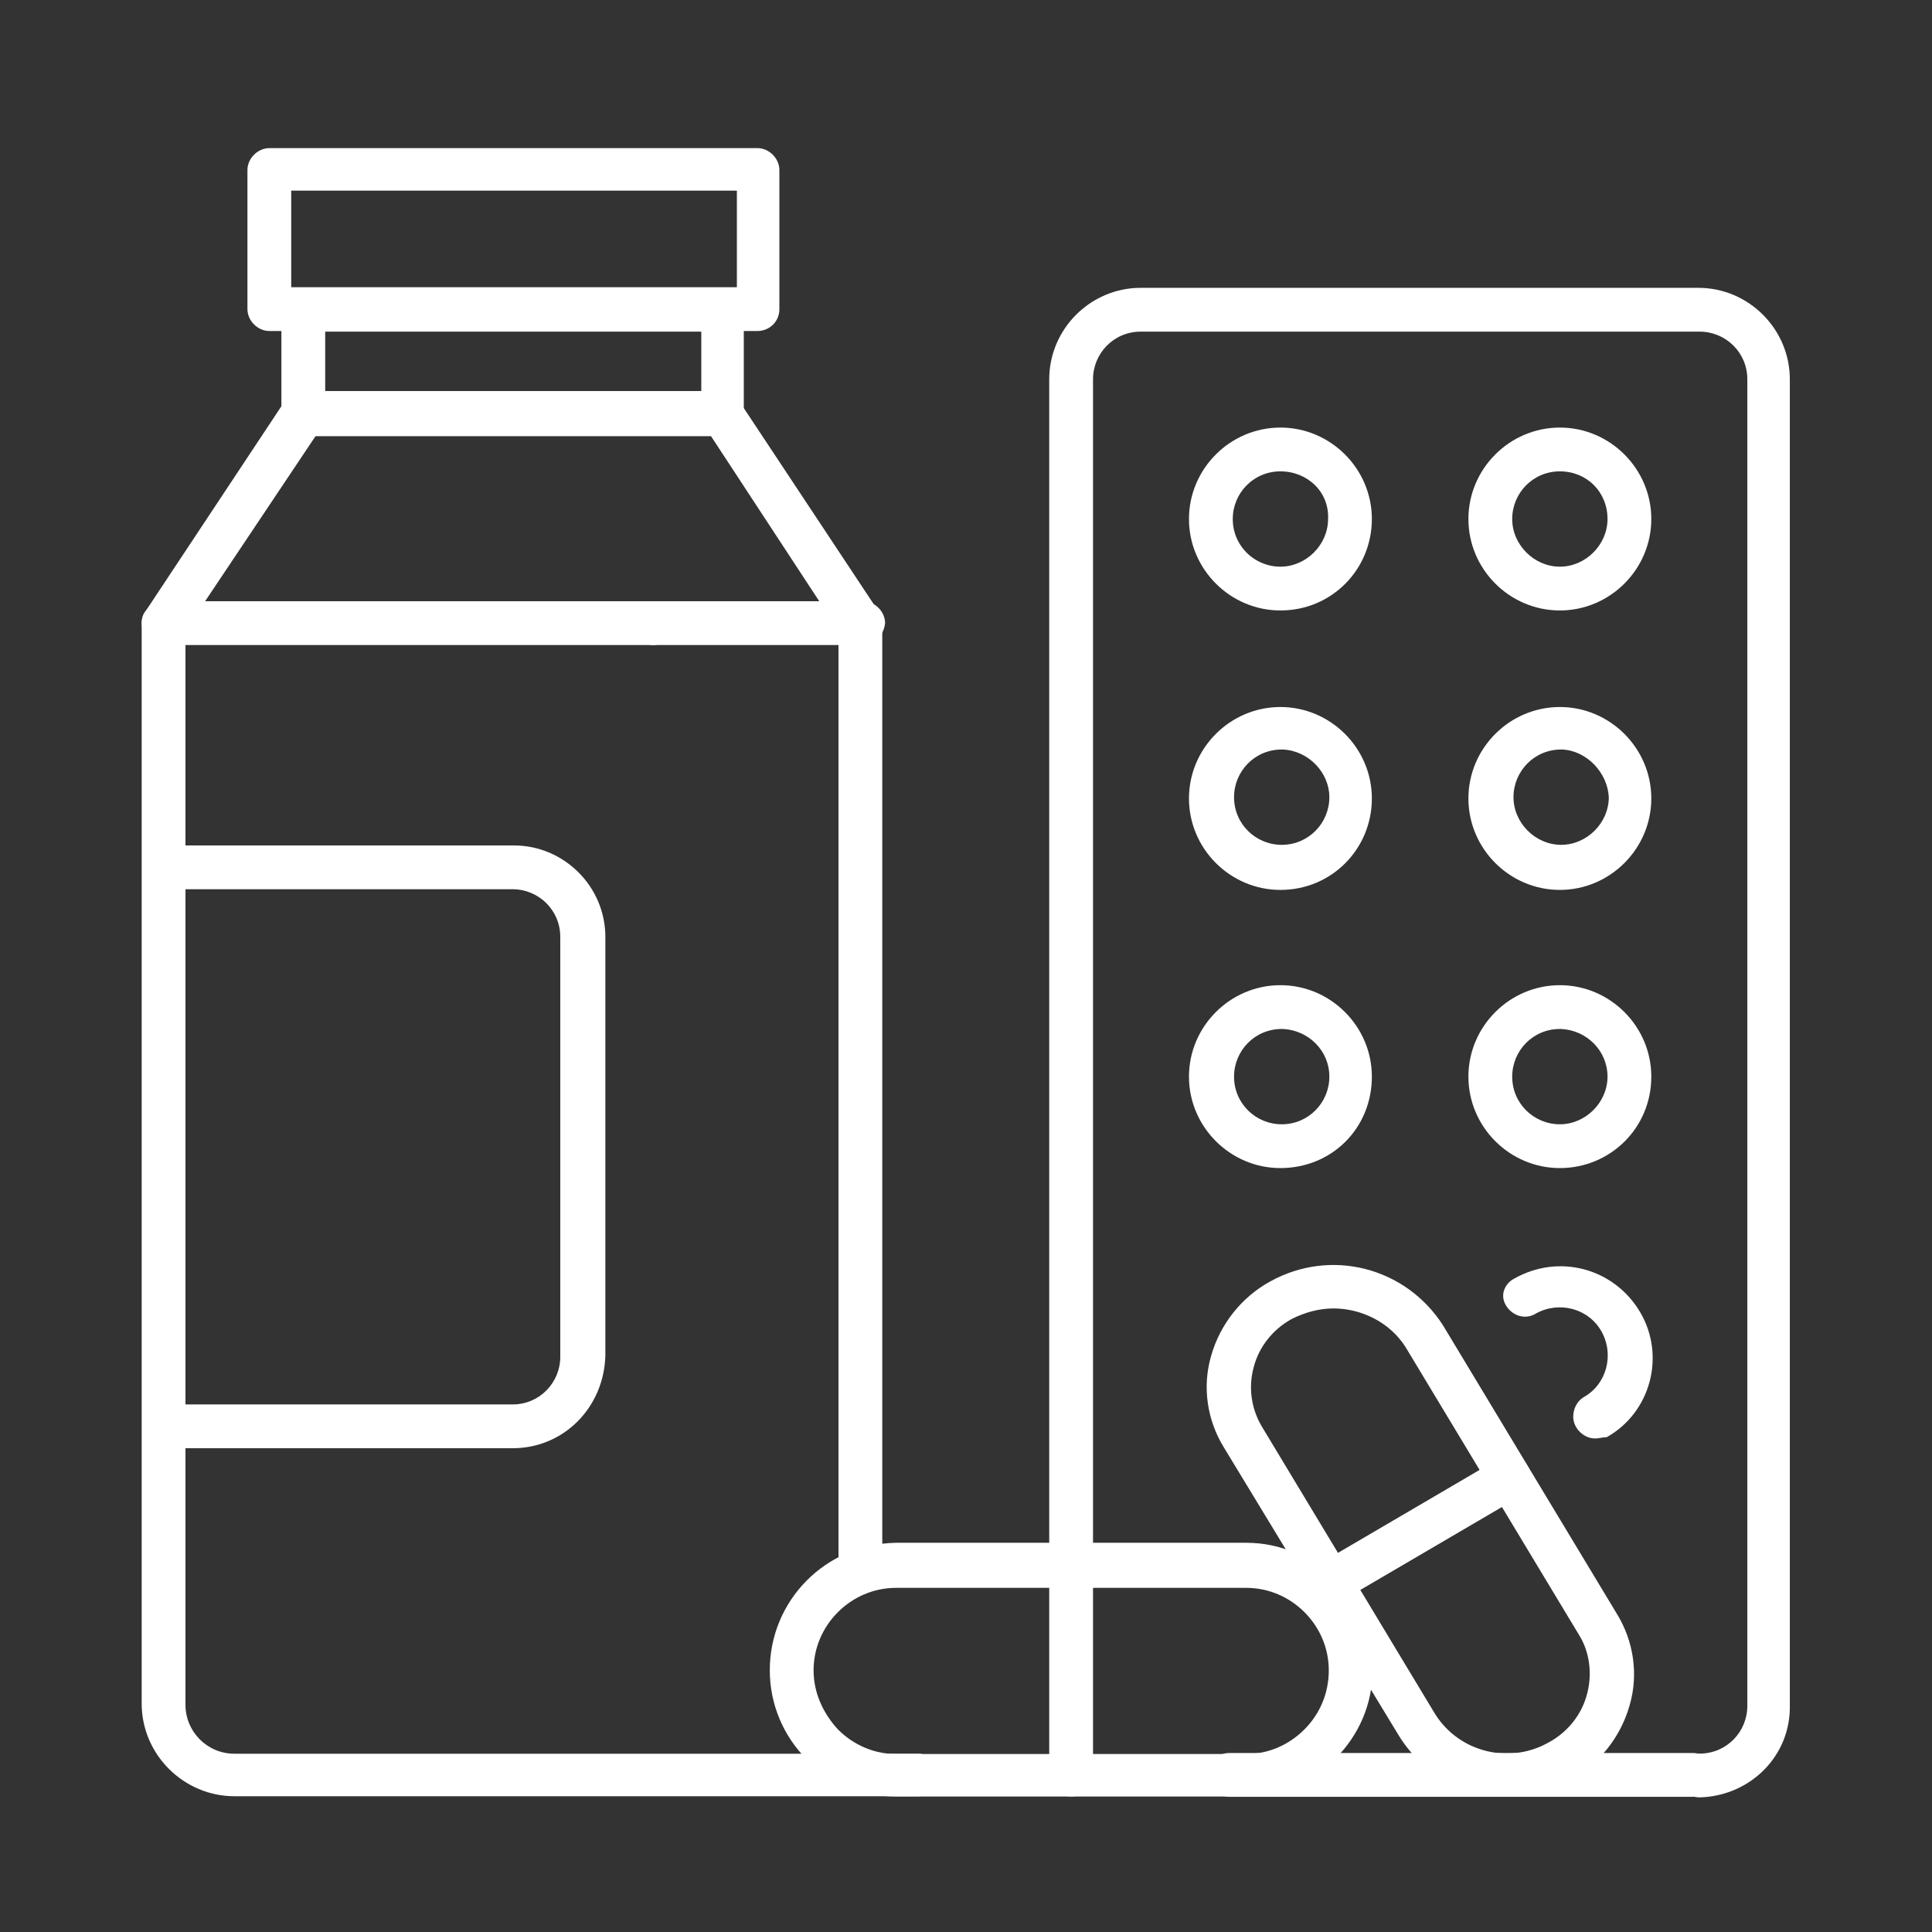
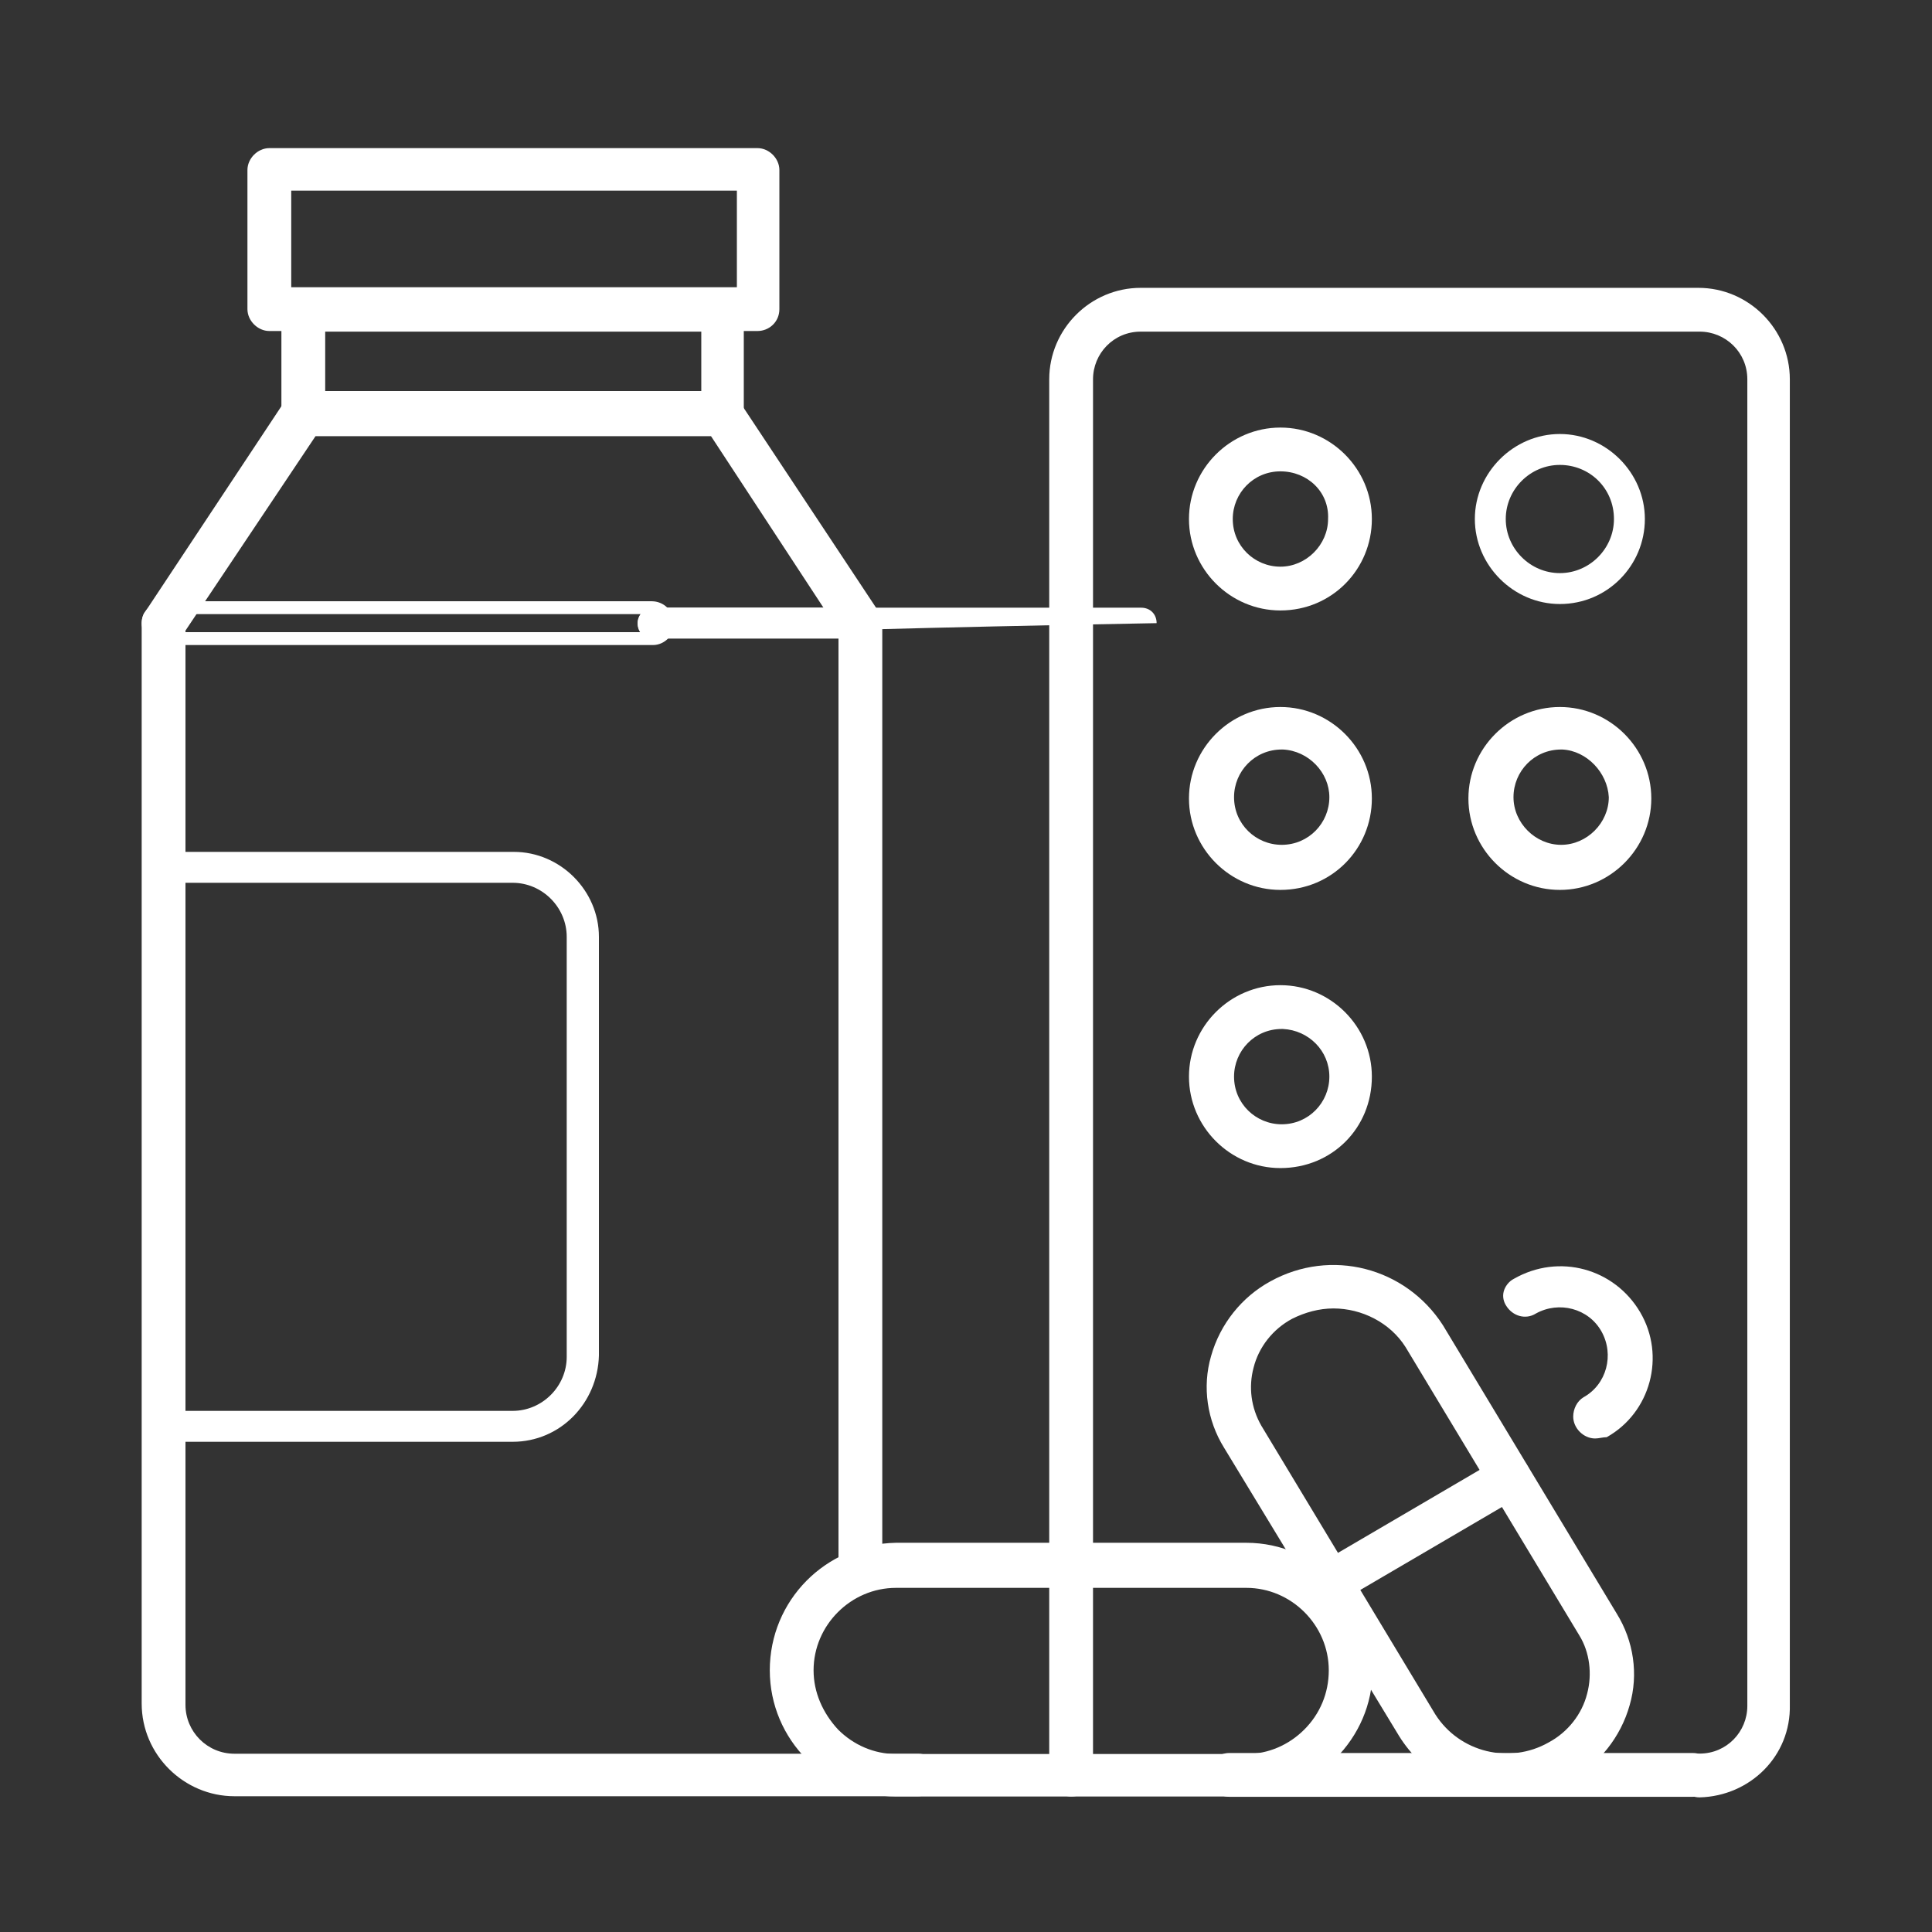
<svg xmlns="http://www.w3.org/2000/svg" id="_x2014_ÎÓÈ_x5F_1" x="0px" y="0px" viewBox="0 0 150 150" style="enable-background:new 0 0 150 150;" xml:space="preserve">
  <rect x="0" y="0" width="150" height="150" fill="#333333" stroke="none" />
  <style type="text/css">	.st0{fill:#FFFFFF;}</style>
  <g id="_x2014_ÎÓÈ_x5F_2" />
  <g id="Group_55" transform="translate(-1540.026 -4004.19)">
    <g id="Group_53" transform="translate(1540.526 4004.69)">
      <g id="Group_35" transform="translate(22.266 49.481)">
        <g id="Path_43">
          <path class="st0" d="M74,89H46.9c-5.1,0-9.3-4.1-9.4-9.3c0-5.1,4.1-9.3,9.3-9.4c0,0,0.1,0,0.1,0H74c5.1,0,9.3,4.2,9.3,9.4     C83.2,84.9,79.1,89,74,89z M46.9,72.8c-3.8,0-7,3.1-7,6.9c0,3.8,3.1,7,6.9,7c0,0,0,0,0.1,0H74c3.8,0,6.9-3.1,6.9-7     c0-3.8-3.1-6.9-6.9-6.9H46.9z" />
          <path class="st0" d="M46.8,89.5c-5.4,0-9.8-4.4-9.8-9.8c0-5.4,4.3-9.8,9.8-9.9H74c5.4,0,9.8,4.5,9.8,9.9c0,5.3-4.4,9.7-9.8,9.8     H46.8C46.9,89.5,46.8,89.5,46.8,89.5z M46.8,70.9c-4.9,0-8.8,4-8.8,8.9c0,4.9,4,8.8,8.9,8.8H74c4.8,0,8.7-4,8.8-8.8     c0-4.9-3.9-8.8-8.8-8.9H46.8z M46.9,87.1c-2.1,0-3.9-0.8-5.3-2.2c-1.4-1.4-2.2-3.3-2.2-5.3c0-2,0.8-3.9,2.2-5.2     c1.4-1.4,3.3-2.2,5.2-2.2c0,0,0,0,0,0H74c4.1,0,7.4,3.3,7.4,7.4c0,2-0.8,3.9-2.2,5.3c-1.4,1.4-3.3,2.2-5.2,2.2H46.9z M46.8,73.3     c-3.5,0-6.4,2.9-6.4,6.4c0,1.7,0.7,3.3,1.9,4.6c1.2,1.2,2.8,1.9,4.5,1.9H74c1.7,0,3.3-0.7,4.5-1.9c1.2-1.2,1.9-2.8,1.9-4.6     c0-3.5-2.9-6.4-6.4-6.4H46.8C46.9,73.3,46.9,73.3,46.8,73.3z" />
        </g>
      </g>
      <g id="Group_36" transform="translate(32.162 49.481)">
        <g id="Path_44">
          <path class="st0" d="M50.5,89c-0.7,0-1.2-0.5-1.2-1.2V71.6c0-0.7,0.5-1.2,1.2-1.2c0.7,0,1.2,0.5,1.2,1.2l0,0v16.3     C51.7,88.5,51.2,89,50.5,89z" />
          <path class="st0" d="M50.5,89.5c-0.9,0-1.7-0.8-1.7-1.7V71.6c0-0.9,0.8-1.7,1.7-1.7c0.9,0,1.7,0.8,1.7,1.7v16.3     C52.2,88.8,51.5,89.5,50.5,89.5z M50.5,70.9c-0.4,0-0.7,0.3-0.7,0.7v16.2c0,0.4,0.3,0.7,0.7,0.7c0.4,0,0.7-0.3,0.7-0.7V71.6     C51.2,71.2,50.9,70.9,50.5,70.9z" />
        </g>
      </g>
      <g id="Group_37" transform="translate(37.727 39.587)">
        <g id="Path_45">
          <path class="st0" d="M78.9,98.9c-3.3,0-6.3-1.7-8.1-4.5L57.2,72.1c-1.2-2-1.6-4.4-1-6.7c0.6-2.4,2.2-4.4,4.4-5.5     c4.4-2.5,10-1,12.7,3.3l13.5,22.4c1.2,2,1.6,4.4,1,6.7c-0.6,2.4-2.2,4.4-4.4,5.5C82.1,98.5,80.5,98.9,78.9,98.9z M65.3,61     c-1.2,0-2.4,0.3-3.5,0.9c-1.6,0.9-2.8,2.3-3.2,4.1c-0.4,1.7-0.2,3.4,0.7,4.9l13.5,22.4c2,3.2,6.2,4.2,9.5,2.4     c1.6-0.9,2.8-2.3,3.2-4.1c0.4-1.7,0.2-3.4-0.7-4.9L71.3,64.3l0,0C70,62.2,67.7,61,65.3,61L65.3,61z" />
          <path class="st0" d="M78.8,99.4c-3.4,0-6.6-1.8-8.4-4.7L56.8,72.3c-1.3-2.1-1.7-4.7-1-7.1c0.7-2.5,2.4-4.6,4.6-5.8     c4.7-2.6,10.5-1.1,13.4,3.4l13.5,22.4c1.3,2.1,1.7,4.7,1,7.1c-0.7,2.5-2.4,4.6-4.6,5.8C82.2,99,80.6,99.4,78.8,99.4     C78.8,99.4,78.8,99.4,78.8,99.4z M65.3,59.1c-1.5,0-3,0.4-4.4,1.1c-2,1.1-3.5,3-4.1,5.2c-0.6,2.1-0.2,4.4,0.9,6.3l13.5,22.4     c1.6,2.6,4.5,4.2,7.6,4.2h0c1.5,0,3-0.4,4.4-1.1c2-1.1,3.5-3,4.1-5.2c0.6-2.1,0.2-4.4-0.9-6.3L72.9,63.3     C71.2,60.6,68.3,59.1,65.3,59.1z M78.8,97c-2.5,0-5-1.3-6.5-3.5L58.8,71.1c-1-1.6-1.2-3.5-0.8-5.3c0.5-1.9,1.8-3.5,3.5-4.4     c1.1-0.6,2.4-1,3.7-1c0,0,0,0,0,0h0c2.6,0,5.1,1.3,6.4,3.5l13.5,22.4c1,1.6,1.2,3.5,0.8,5.3c-0.5,1.9-1.8,3.5-3.5,4.4     C81.4,96.7,80.1,97,78.8,97z M65.3,61.5c-1.1,0-2.2,0.3-3.2,0.8c-1.5,0.8-2.6,2.2-3,3.8c-0.4,1.5-0.2,3.1,0.6,4.5L73.2,93     c1.9,3,5.8,3.9,8.8,2.2c1.5-0.8,2.6-2.2,3-3.8c0.4-1.5,0.2-3.2-0.6-4.5L70.9,64.5C69.7,62.6,67.5,61.5,65.3,61.5L65.3,61.5     C65.3,61.5,65.3,61.5,65.3,61.5z" />
        </g>
      </g>
      <g id="Group_38" transform="translate(41.327 46.374)">
        <g id="Path_46">
          <path class="st0" d="M61.4,77.3c-0.7,0-1.2-0.5-1.2-1.2c0-0.4,0.2-0.8,0.6-1l14-8.2c0.6-0.3,1.3-0.1,1.6,0.5     c0.3,0.6,0.1,1.3-0.4,1.6l-14,8.2C61.9,77.2,61.6,77.3,61.4,77.3z" />
          <path class="st0" d="M61.4,77.8c-0.5,0-0.9-0.2-1.2-0.5c-0.3-0.3-0.5-0.7-0.5-1.2c0-0.6,0.3-1.2,0.8-1.5l14-8.2     c0.8-0.5,1.9-0.2,2.3,0.6c0.4,0.8,0.2,1.8-0.6,2.3l-14,8.2C62,77.7,61.7,77.8,61.4,77.8L61.4,77.8     C61.4,77.8,61.4,77.8,61.4,77.8z M75.5,67.2c-0.1,0-0.2,0-0.3,0.1l-14,8.2c-0.2,0.1-0.3,0.4-0.3,0.6c0,0.2,0.1,0.4,0.2,0.5     c0.1,0.1,0.3,0.2,0.5,0.2c0,0,0,0,0,0h0c0.1,0,0.2,0,0.3-0.1l14-8.2c0.3-0.2,0.4-0.6,0.2-0.9C75.9,67.3,75.7,67.2,75.5,67.2z" />
        </g>
      </g>
      <g id="Group_39" transform="translate(0 8.659)">
        <g id="Path_47">
          <path class="st0" d="M70.8,129.8H17.7c-3.7,0-6.7-3-6.7-6.7V39.2c0-0.2,0.1-0.5,0.2-0.7l10.8-16.3c0.2-0.3,0.6-0.5,1-0.5h32.5     c0.4,0,0.8,0.2,1,0.5l10.8,16.3c0.1,0.2,0.2,0.4,0.2,0.7v73.1c0,0.7-0.5,1.2-1.2,1.2c-0.7,0-1.2-0.5-1.2-1.2V39.6L55,24.2H23.7     L13.4,39.6v83.6c0,2.4,1.9,4.3,4.3,4.3h53.1c0.7,0,1.2,0.5,1.2,1.2C71.9,129.3,71.4,129.8,70.8,129.8L70.8,129.8z" />
          <path class="st0" d="M70.8,130.3H17.7c-3.9,0-7.2-3.2-7.2-7.2V39.2c0-0.3,0.1-0.7,0.3-0.9l10.8-16.3c0.3-0.5,0.8-0.8,1.4-0.8     h32.5c0.6,0,1.1,0.3,1.4,0.8l10.8,16.3c0.2,0.3,0.3,0.6,0.3,0.9v73.1c0,0.9-0.8,1.7-1.7,1.7c-0.9,0-1.7-0.8-1.7-1.7V39.8     L54.7,24.7H24L13.9,39.8v83.4c0,2.1,1.7,3.8,3.8,3.8h53.1c0.9,0,1.7,0.8,1.7,1.7C72.4,129.6,71.7,130.3,70.8,130.3L70.8,130.3z      M23.1,22.3c-0.2,0-0.4,0.1-0.6,0.3L11.7,38.9c-0.1,0.1-0.1,0.2-0.1,0.4v83.9c0,3.4,2.8,6.2,6.2,6.2h53c0.4,0,0.7-0.3,0.7-0.7     c0-0.4-0.3-0.7-0.7-0.7H17.7c-2.6,0-4.8-2.2-4.8-4.8V39.5l10.5-15.8h31.8l10.5,15.8v72.9c0,0.4,0.3,0.7,0.7,0.7     c0.4,0,0.7-0.3,0.7-0.7V39.2c0-0.1,0-0.3-0.1-0.4L56.2,22.6c-0.1-0.2-0.3-0.3-0.6-0.3H23.1z" />
        </g>
      </g>
      <g id="Group_40" transform="translate(4.948 4.948)">
        <g id="Path_48">
          <path class="st0" d="M50.7,27.9H18.1c-0.7,0-1.2-0.5-1.2-1.2v-8.1c0-0.7,0.5-1.2,1.2-1.2h32.5c0.7,0,1.2,0.5,1.2,1.2v8.1     C51.8,27.4,51.3,27.9,50.7,27.9z M19.3,25.5h30.1v-5.7H19.3V25.5z" />
          <path class="st0" d="M50.7,28.4H18.1c-0.9,0-1.7-0.8-1.7-1.7v-8.1c0-0.9,0.8-1.7,1.7-1.7h32.5c0.9,0,1.7,0.8,1.7,1.7v8.1     C52.3,27.6,51.6,28.4,50.7,28.4z M18.1,17.9c-0.4,0-0.7,0.3-0.7,0.7v8.1c0,0.4,0.3,0.7,0.7,0.7h32.5c0.4,0,0.7-0.3,0.7-0.7v-8.1     c0-0.4-0.3-0.7-0.7-0.7H18.1z M50,26H18.8v-6.7H50V26z M19.8,25H49v-4.7H19.8V25z" />
        </g>
      </g>
      <g id="Group_41" transform="translate(3.711 0)">
        <g id="Path_49">
          <path class="st0" d="M54.6,24.7H16.7c-0.7,0-1.2-0.5-1.2-1.2V12.7c0-0.7,0.5-1.2,1.2-1.2h37.9c0.7,0,1.2,0.5,1.2,1.2v10.8     C55.8,24.2,55.3,24.7,54.6,24.7z M17.9,22.3h35.6v-8.5H17.9L17.9,22.3z" />
          <path class="st0" d="M54.6,25.2H16.7c-0.9,0-1.7-0.8-1.7-1.7V12.7c0-0.9,0.8-1.7,1.7-1.7h37.9c0.9,0,1.7,0.8,1.7,1.7v10.8     C56.3,24.5,55.5,25.2,54.6,25.2z M16.7,12c-0.4,0-0.7,0.3-0.7,0.7v10.8c0,0.4,0.3,0.7,0.7,0.7h37.9c0.4,0,0.7-0.3,0.7-0.7V12.7     c0-0.4-0.3-0.7-0.7-0.7H16.7z M53.9,22.8H17.4l0-9.5h36.5V22.8z M18.4,21.8h34.6v-7.5H18.4L18.4,21.8z" />
        </g>
      </g>
      <g id="Group_42" transform="translate(0 16.081)">
        <g id="Path_50">
-           <path class="st0" d="M50.2,33H12.3c-0.7,0-1.2-0.5-1.2-1.2c0-0.6,0.5-1.2,1.2-1.2h37.9c0.7,0,1.2,0.5,1.2,1.2     C51.4,32.5,50.9,33,50.2,33C50.2,33,50.2,33,50.2,33z" />
+           <path class="st0" d="M50.2,33c-0.7,0-1.2-0.5-1.2-1.2c0-0.6,0.5-1.2,1.2-1.2h37.9c0.7,0,1.2,0.5,1.2,1.2     C51.4,32.5,50.9,33,50.2,33C50.2,33,50.2,33,50.2,33z" />
          <path class="st0" d="M50.2,33.5h-38c-0.9,0-1.7-0.8-1.7-1.7c0-0.9,0.8-1.7,1.7-1.7h37.9c0.9,0,1.7,0.7,1.7,1.7     C51.9,32.7,51.1,33.5,50.2,33.5L50.2,33.5z M50.2,31.1C50.2,31.1,50.2,31.1,50.2,31.1H12.3c-0.4,0-0.7,0.3-0.7,0.7     c0,0.4,0.3,0.7,0.7,0.7h37.9c0.4,0,0.7-0.3,0.7-0.7C50.9,31.4,50.6,31.1,50.2,31.1z" />
        </g>
      </g>
      <g id="Group_43" transform="translate(17.318 16.081)">
        <g id="Path_51">
          <path class="st0" d="M49.1,33H32.9c-0.7,0-1.2-0.5-1.2-1.2c0-0.6,0.5-1.2,1.2-1.2h16.3c0.7,0,1.2,0.5,1.2,1.2     C50.3,32.5,49.8,33,49.1,33z" />
-           <path class="st0" d="M49.1,33.5H32.9c-0.9,0-1.7-0.8-1.7-1.7c0-0.9,0.8-1.7,1.7-1.7h16.3c0.9,0,1.7,0.8,1.7,1.7     C50.8,32.8,50,33.5,49.1,33.5L49.1,33.5z M49.1,31.1H32.9c-0.4,0-0.7,0.3-0.7,0.7c0,0.4,0.3,0.7,0.7,0.7h16.2     c0.4,0,0.7-0.3,0.7-0.7C49.8,31.5,49.5,31.1,49.1,31.1z" />
        </g>
      </g>
      <g id="Group_44" transform="translate(0 24.74)">
        <g id="Path_52">
          <path class="st0" d="M39.3,86.7H12.3c-0.7,0-1.2-0.5-1.2-1.2V42.1c0-0.7,0.5-1.2,1.2-1.2h27.1c3.6,0,6.6,3,6.6,6.6v32.5     C45.9,83.7,43,86.7,39.3,86.7z M13.4,84.3h25.9c2.3,0,4.2-1.9,4.2-4.2V47.5c0-2.3-1.9-4.2-4.2-4.2H13.4V84.3z" />
-           <path class="st0" d="M39.3,87.2H12.3c-0.9,0-1.7-0.8-1.7-1.7V42.1c0-0.9,0.8-1.7,1.7-1.7h27.1c3.9,0,7.1,3.2,7.1,7.1v32.5     C46.4,84,43.3,87.2,39.3,87.2z M12.3,41.4c-0.4,0-0.7,0.3-0.7,0.7v43.3c0,0.4,0.3,0.7,0.7,0.7h27.1c3.4,0,6.1-2.7,6.1-6.1V47.5     c0-3.4-2.7-6.1-6.1-6.1H12.3z M39.3,84.8H12.9v-42h26.4c2.6,0,4.7,2.1,4.7,4.7v32.5C44.1,82.7,42,84.8,39.3,84.8z M13.9,83.8     h25.4c2.1,0,3.7-1.7,3.7-3.7V47.5c0-2.1-1.7-3.7-3.7-3.7H13.9V83.8z" />
        </g>
      </g>
      <g id="Group_45" transform="translate(32.162 4.948)">
        <g id="Path_53">
          <path class="st0" d="M99.3,133.6c-0.7,0-1.2-0.5-1.2-1.2c0-0.6,0.5-1.2,1.2-1.2c2.3,0,4.2-1.9,4.2-4.2V24c0-2.3-1.9-4.2-4.2-4.2     H55.9c-2.3,0-4.2,1.9-4.2,4.2v92.1c0,0.7-0.5,1.2-1.2,1.2c-0.7,0-1.2-0.5-1.2-1.2V24c0-3.6,3-6.6,6.6-6.6h43.3     c3.6,0,6.6,3,6.6,6.6v102.9C105.9,130.6,102.9,133.5,99.3,133.6z" />
          <path class="st0" d="M99.3,134.1L99.3,134.1c-0.5,0-0.9-0.2-1.2-0.5c-0.3-0.3-0.5-0.7-0.5-1.2c0-0.9,0.8-1.7,1.7-1.7     c2.1,0,3.7-1.7,3.7-3.7V24c0-2.1-1.7-3.7-3.7-3.7H55.9c-2.1,0-3.7,1.7-3.7,3.7v92.1c0,0.9-0.8,1.7-1.7,1.7     c-0.9,0-1.7-0.8-1.7-1.7V24c0-3.9,3.2-7.1,7.1-7.1h43.3c3.9,0,7.1,3.2,7.1,7.1v102.9C106.4,130.9,103.2,134,99.3,134.1z      M55.9,19.3h43.3c2.6,0,4.7,2.1,4.7,4.7v102.9c0,2.6-2.1,4.7-4.7,4.7c-0.4,0-0.7,0.3-0.7,0.7c0,0.2,0.1,0.4,0.2,0.5     c0.1,0.1,0.3,0.2,0.5,0.2c3.4,0,6.1-2.7,6.1-6.1V24c0-3.4-2.7-6.1-6.1-6.1H55.9c-3.4,0-6.1,2.7-6.1,6.1v92.1     c0,0.4,0.3,0.7,0.7,0.7c0.4,0,0.7-0.3,0.7-0.7V24C51.2,21.4,53.3,19.3,55.9,19.3z" />
        </g>
      </g>
      <g id="Group_46" transform="translate(37.111 9.896)">
        <g id="Path_54">
          <path class="st0" d="M61.8,36.5c-3.6,0-6.6-3-6.6-6.6c0-3.6,3-6.6,6.6-6.6c3.6,0,6.6,3,6.6,6.6C68.4,33.5,65.5,36.5,61.8,36.5z      M61.8,25.7c-2.3,0-4.2,1.9-4.2,4.2c0,2.3,1.9,4.2,4.2,4.2c2.3,0,4.2-1.9,4.2-4.2l0,0C66.1,27.5,64.2,25.7,61.8,25.7z" />
          <path class="st0" d="M61.8,37L61.8,37c-3.9,0-7.1-3.2-7.1-7.1c0-3.9,3.2-7.1,7.1-7.1s7.1,3.2,7.1,7.1C68.9,33.8,65.8,37,61.8,37     z M61.8,23.8c-3.4,0-6.1,2.7-6.1,6.1c0,3.4,2.7,6.1,6.1,6.1c3.4,0,6.1-2.7,6.1-6.1C67.9,26.5,65.2,23.8,61.8,23.8z M61.8,34.6     c-2.6,0-4.7-2.1-4.7-4.7c0-2.6,2.1-4.7,4.7-4.7h0c2.6,0,4.7,2.1,4.7,4.7C66.6,32.5,64.4,34.6,61.8,34.6z M61.8,26.2     c-2.1,0-3.7,1.7-3.7,3.7c0,2.1,1.7,3.7,3.7,3.7s3.7-1.7,3.7-3.7C65.6,27.8,63.9,26.2,61.8,26.2z" />
        </g>
      </g>
      <g id="Group_47" transform="translate(47.007 9.896)">
        <g id="Path_55">
          <path class="st0" d="M73.6,36.5c-3.6,0-6.6-3-6.6-6.6c0-3.6,3-6.6,6.6-6.6c3.6,0,6.6,3,6.6,6.6C80.2,33.5,77.3,36.5,73.6,36.5z      M73.6,25.7c-2.3,0-4.2,1.9-4.2,4.2c0,2.3,1.9,4.2,4.2,4.2c2.3,0,4.2-1.9,4.2-4.2l0,0C77.8,27.5,75.9,25.7,73.6,25.7z" />
-           <path class="st0" d="M73.6,37L73.6,37c-3.9,0-7.1-3.2-7.1-7.1c0-3.9,3.2-7.1,7.1-7.1c3.9,0,7.1,3.2,7.1,7.1     C80.7,33.8,77.5,37,73.6,37z M73.6,23.8c-3.4,0-6.1,2.7-6.1,6.1c0,3.4,2.7,6.1,6.1,6.1c3.4,0,6.1-2.7,6.1-6.1     C79.7,26.5,77,23.8,73.6,23.8z M73.6,34.6c-2.6,0-4.7-2.1-4.7-4.7s2.1-4.7,4.7-4.7h0c2.6,0,4.7,2.1,4.7,4.7     C78.3,32.5,76.2,34.6,73.6,34.6z M73.6,26.2c-2.1,0-3.7,1.7-3.7,3.7s1.7,3.7,3.7,3.7s3.7-1.7,3.7-3.7     C77.3,27.8,75.7,26.2,73.6,26.2z" />
        </g>
      </g>
      <g id="Group_48" transform="translate(37.111 19.792)">
        <g id="Path_56">
          <path class="st0" d="M61.8,48.3c-3.6,0-6.6-3-6.6-6.6c0-3.6,3-6.6,6.6-6.6c3.6,0,6.6,3,6.6,6.6C68.4,45.3,65.5,48.3,61.8,48.3z      M61.8,37.4c-2.3,0-4.2,1.9-4.2,4.2c0,2.3,1.9,4.2,4.2,4.2s4.2-1.9,4.2-4.2C66.1,39.3,64.2,37.4,61.8,37.4L61.8,37.4z" />
          <path class="st0" d="M61.8,48.8L61.8,48.8c-3.9,0-7.1-3.2-7.1-7.1c0-3.9,3.2-7.1,7.1-7.1s7.1,3.2,7.1,7.1     C68.9,45.6,65.8,48.8,61.8,48.8z M61.8,35.6c-3.4,0-6.1,2.7-6.1,6.1c0,3.4,2.7,6.1,6.1,6.1c3.4,0,6.1-2.7,6.1-6.1     C67.9,38.3,65.2,35.6,61.8,35.6z M61.8,46.4c-2.6,0-4.7-2.1-4.7-4.7c0-2.4,1.9-4.5,4.2-4.7v0l0.5,0c2.6,0,4.7,2.1,4.7,4.7     C66.6,44.3,64.4,46.4,61.8,46.4z M62,37.9l-0.1,0c-2.1,0-3.7,1.7-3.7,3.7c0,2.1,1.7,3.7,3.7,3.7c2.1,0,3.7-1.7,3.7-3.7     C65.6,39.7,64,38,62,37.9z" />
        </g>
      </g>
      <g id="Group_49" transform="translate(47.007 19.792)">
        <g id="Path_57">
          <path class="st0" d="M73.6,48.3c-3.6,0-6.6-3-6.6-6.6c0-3.6,3-6.6,6.6-6.6c3.6,0,6.6,3,6.6,6.6C80.2,45.3,77.3,48.3,73.6,48.3z      M73.6,37.4c-2.3,0-4.2,1.9-4.2,4.2c0,2.3,1.9,4.2,4.2,4.2c2.3,0,4.2-1.9,4.2-4.2C77.8,39.3,75.9,37.4,73.6,37.4L73.6,37.4z" />
          <path class="st0" d="M73.6,48.8L73.6,48.8c-3.9,0-7.1-3.2-7.1-7.1c0-3.9,3.2-7.1,7.1-7.1c3.9,0,7.1,3.2,7.1,7.1     C80.7,45.6,77.5,48.8,73.6,48.8z M73.6,35.6c-3.4,0-6.1,2.7-6.1,6.1s2.7,6.1,6.1,6.1c3.4,0,6.1-2.7,6.1-6.1     C79.7,38.3,77,35.6,73.6,35.6z M73.6,46.4c-2.6,0-4.7-2.1-4.7-4.7c0-2.4,1.9-4.5,4.2-4.7v0l0.5,0c2.6,0,4.7,2.1,4.7,4.7     C78.3,44.3,76.2,46.4,73.6,46.4z M73.8,37.9l-0.1,0c-2.1,0-3.7,1.7-3.7,3.7s1.7,3.7,3.7,3.7s3.7-1.7,3.7-3.7     C77.3,39.7,75.7,38,73.8,37.9z" />
        </g>
      </g>
      <g id="Group_50" transform="translate(37.111 29.689)">
        <g id="Path_58">
          <path class="st0" d="M61.8,60c-3.6,0-6.6-3-6.6-6.6c0-3.6,3-6.6,6.6-6.6c3.6,0,6.6,3,6.6,6.6C68.4,57.1,65.5,60,61.8,60z      M61.8,49.2c-2.3,0-4.2,1.9-4.2,4.2c0,2.3,1.9,4.2,4.2,4.2s4.2-1.9,4.2-4.2C66.1,51.1,64.2,49.2,61.8,49.2L61.8,49.2z" />
          <path class="st0" d="M61.8,60.5L61.8,60.5c-3.9,0-7.1-3.2-7.1-7.1c0-3.9,3.2-7.1,7.1-7.1s7.1,3.2,7.1,7.1     C68.9,57.4,65.8,60.5,61.8,60.5z M61.8,47.3c-3.4,0-6.1,2.7-6.1,6.1c0,3.4,2.7,6.1,6.1,6.1c3.4,0,6.1-2.7,6.1-6.1     C67.9,50.1,65.2,47.3,61.8,47.3z M61.8,58.2c-2.6,0-4.7-2.1-4.7-4.7c0-2.4,1.9-4.5,4.2-4.7v0l0.5,0c2.6,0,4.7,2.1,4.7,4.7     C66.6,56,64.4,58.2,61.8,58.2z M62,49.7l-0.1,0c-2.1,0-3.7,1.7-3.7,3.7c0,2.1,1.7,3.7,3.7,3.7c2.1,0,3.7-1.7,3.7-3.7     C65.6,51.4,64,49.8,62,49.7z" />
        </g>
      </g>
      <g id="Group_51" transform="translate(47.007 29.689)">
        <g id="Path_59">
-           <path class="st0" d="M73.6,60c-3.6,0-6.6-3-6.6-6.6c0-3.6,3-6.6,6.6-6.6c3.6,0,6.6,3,6.6,6.6C80.2,57.1,77.3,60,73.6,60z      M73.6,49.2c-2.3,0-4.2,1.9-4.2,4.2c0,2.3,1.9,4.2,4.2,4.2c2.3,0,4.2-1.9,4.2-4.2C77.8,51.1,75.9,49.2,73.6,49.2L73.6,49.2z" />
-           <path class="st0" d="M73.6,60.5L73.6,60.5c-3.9,0-7.1-3.2-7.1-7.1s3.2-7.1,7.1-7.1c3.9,0,7.1,3.2,7.1,7.1     C80.7,57.4,77.5,60.5,73.6,60.5z M73.6,47.3c-3.4,0-6.1,2.7-6.1,6.1s2.7,6.1,6.1,6.1c3.4,0,6.1-2.7,6.1-6.1     C79.7,50.1,77,47.3,73.6,47.3z M73.6,58.2c-2.6,0-4.7-2.1-4.7-4.7c0-2.4,1.9-4.5,4.2-4.7v0l0.5,0c2.6,0,4.7,2.1,4.7,4.7     C78.3,56,76.2,58.2,73.6,58.2z M73.7,49.7l-0.1,0c-2.1,0-3.7,1.7-3.7,3.7c0,2.1,1.7,3.7,3.7,3.7s3.7-1.7,3.7-3.7     C77.3,51.4,75.7,49.8,73.7,49.7z" />
-         </g>
+           </g>
      </g>
      <g id="Group_52" transform="translate(48.244 39.583)">
        <g id="Path_60">
          <path class="st0" d="M75.1,71.1c-0.7,0-1.2-0.5-1.2-1.2c0-0.4,0.2-0.8,0.6-1c2-1.2,2.7-3.8,1.5-5.8c-1.2-2-3.8-2.7-5.8-1.5     c-0.6,0.3-1.3,0.2-1.6-0.4c-0.3-0.6-0.2-1.3,0.4-1.6c0,0,0,0,0.1,0c3.2-1.8,7.2-0.7,9,2.4c1.8,3.2,0.7,7.2-2.4,9     C75.5,71,75.3,71.1,75.1,71.1z" />
          <path class="st0" d="M75.1,71.6c-0.9,0-1.7-0.8-1.7-1.7c0-0.6,0.3-1.2,0.8-1.5c1.8-1,2.4-3.3,1.4-5.1c-1-1.8-3.3-2.4-5.1-1.4     c-0.8,0.5-1.8,0.2-2.3-0.6C68,61,67.9,60.6,68,60.2c0.1-0.4,0.4-0.8,0.8-1c3.5-2,7.8-0.8,9.8,2.6c2,3.4,0.8,7.8-2.6,9.7     C75.7,71.5,75.4,71.6,75.1,71.6C75.1,71.6,75.1,71.6,75.1,71.6z M72.4,60.5c1.6,0,3.2,0.8,4.1,2.4c1.3,2.3,0.5,5.2-1.7,6.5     c-0.2,0.1-0.3,0.4-0.3,0.6c0,0.4,0.3,0.7,0.7,0.7c0,0,0,0,0,0h0c0.1,0,0.2,0,0.3-0.1c2.9-1.7,3.9-5.4,2.2-8.3s-5.4-3.9-8.3-2.2     c-0.2,0.1-0.3,0.3-0.4,0.5c0,0.2,0,0.4,0.1,0.5c0.2,0.3,0.6,0.4,0.9,0.2C70.8,60.7,71.6,60.5,72.4,60.5z" />
        </g>
      </g>
    </g>
    <g id="Group_54" transform="translate(1578.254 4061.593)">
      <g id="Path_61">
        <path class="st0" d="M93.2,81.6h-36c-0.7,0-1.2-0.5-1.2-1.2c0-0.6,0.5-1.2,1.2-1.2h36c0.7,0,1.2,0.5,1.2,1.2    C94.3,81.1,93.8,81.6,93.2,81.6z" />
        <path class="st0" d="M93.2,82.1h-36c-0.9,0-1.7-0.8-1.7-1.7c0-0.9,0.8-1.7,1.7-1.7h36c0.5,0,0.9,0.2,1.2,0.5    c0.3,0.3,0.5,0.7,0.5,1.2C94.8,81.3,94.1,82.1,93.2,82.1L93.2,82.1z M93.2,79.7h-36c-0.4,0-0.7,0.3-0.7,0.7    c0,0.4,0.3,0.7,0.7,0.7h36c0.4,0,0.7-0.3,0.7-0.7c0-0.2-0.1-0.4-0.2-0.5C93.5,79.8,93.4,79.7,93.2,79.7z" />
      </g>
    </g>
  </g>
</svg>